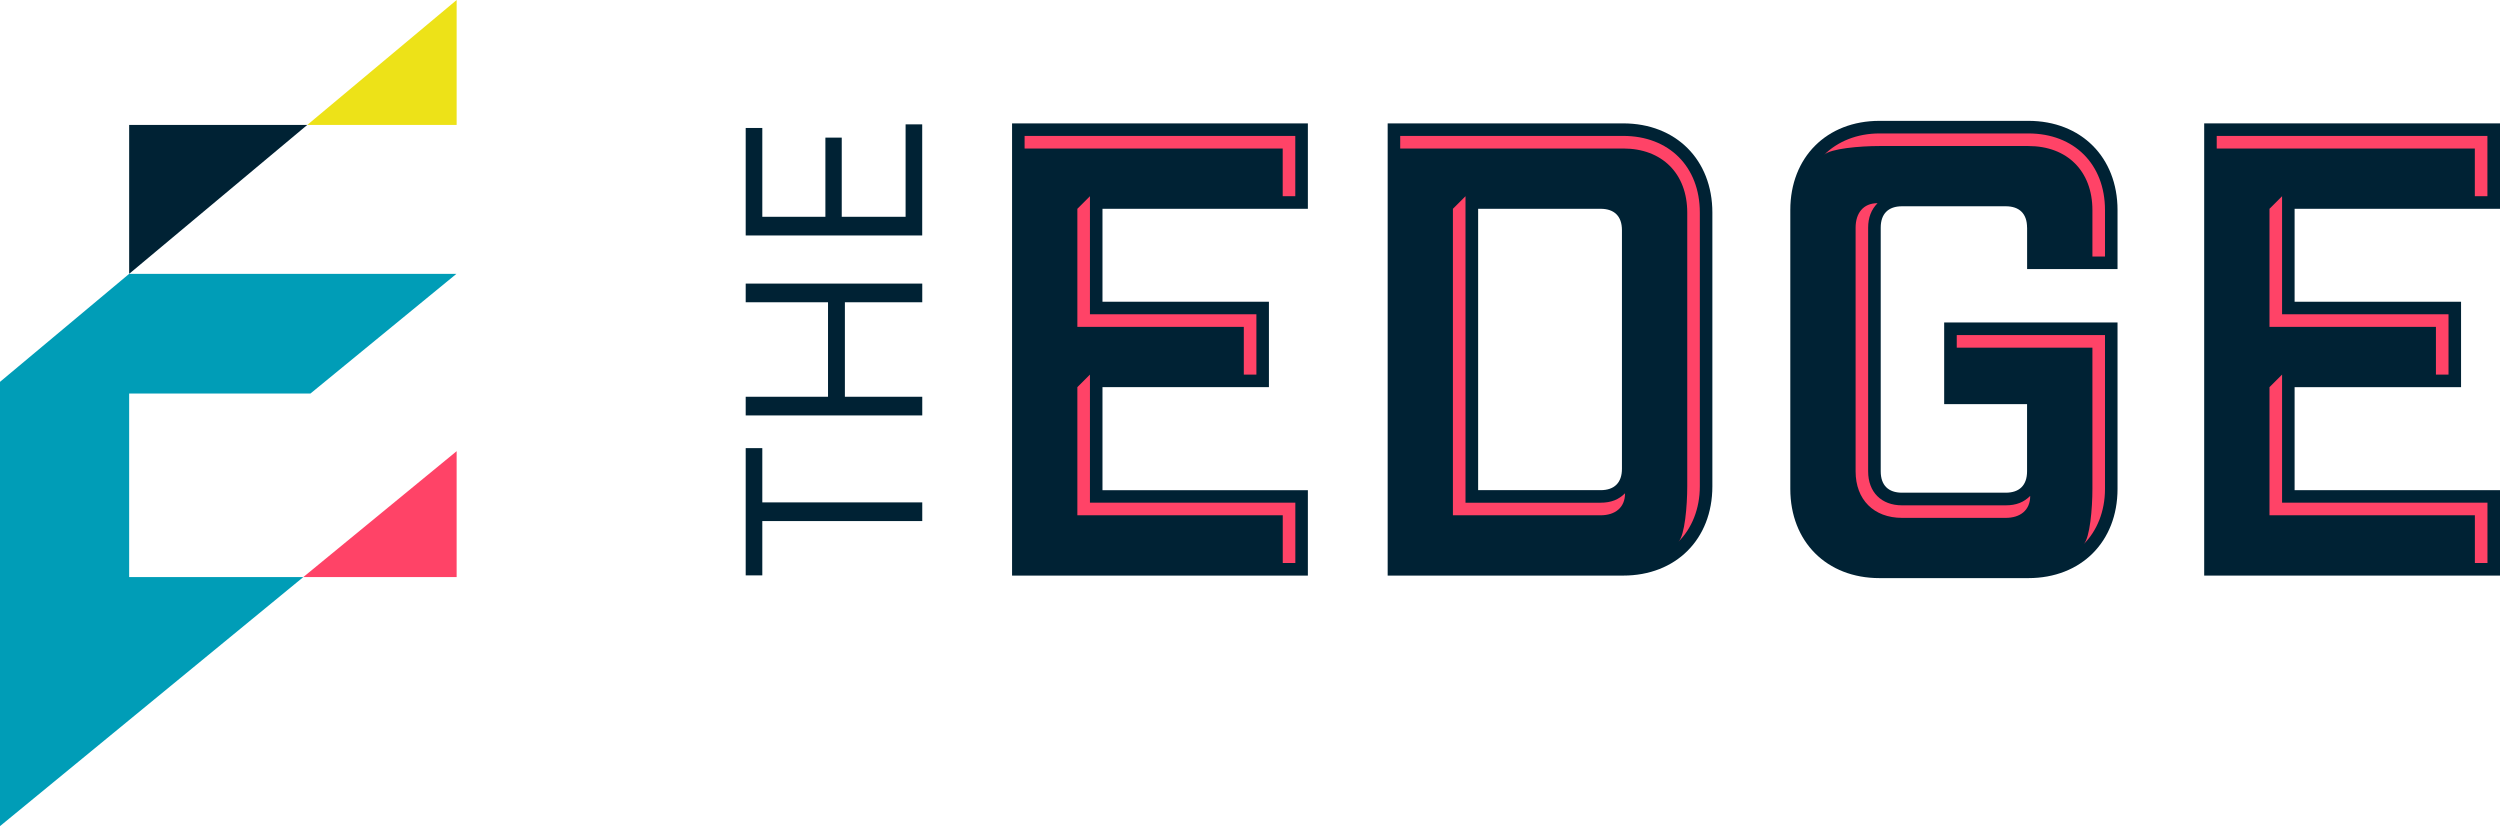
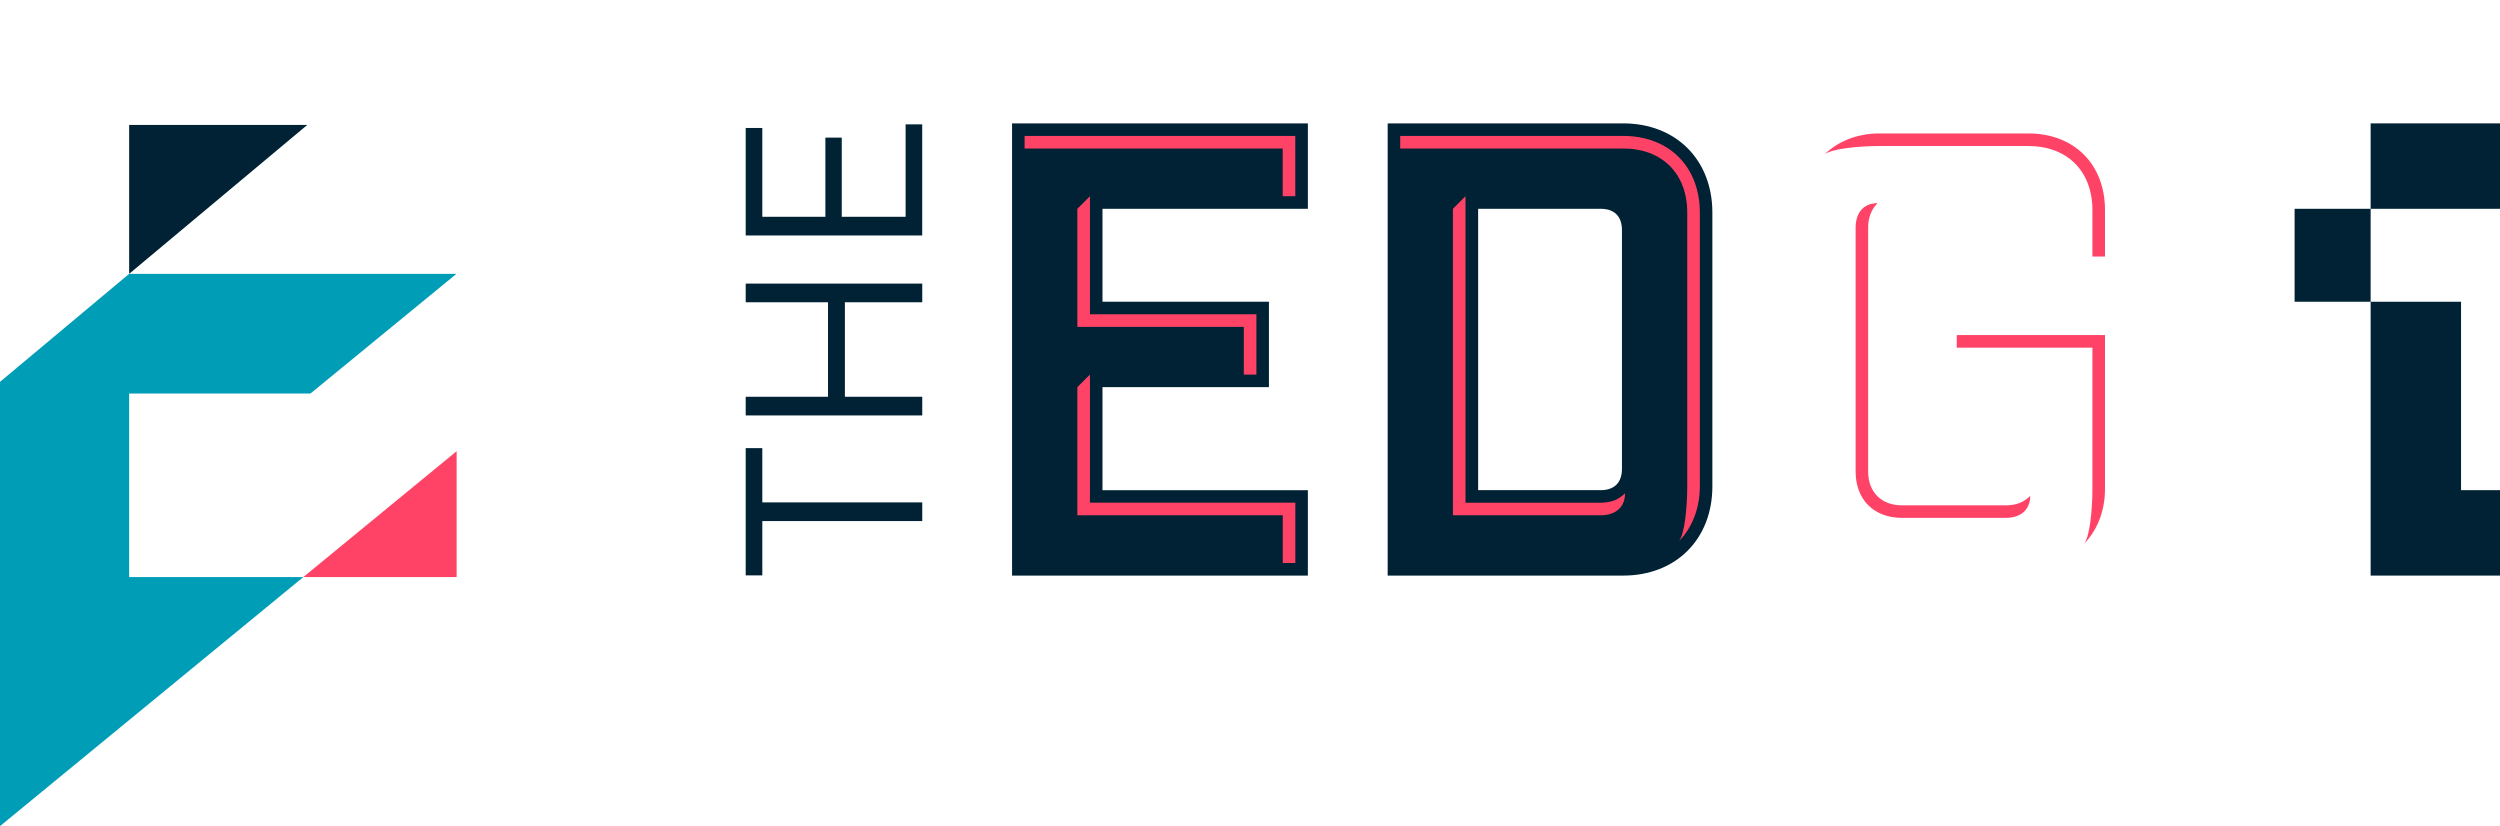
<svg xmlns="http://www.w3.org/2000/svg" id="Layer_2" viewBox="0 0 484.68 160.16">
  <defs>
    <style>.cls-1{fill:#009db7;}.cls-1,.cls-2,.cls-3,.cls-4{stroke-width:0px;}.cls-2{fill:#ede218;}.cls-3{fill:#ff4367;}.cls-4{fill:#002234;}</style>
  </defs>
  <g id="Layer_1-2">
-     <polygon class="cls-2" points="88.53 0 59.57 24.22 88.53 24.22 88.53 0" />
    <polygon class="cls-4" points="25.04 24.22 25.04 53.09 59.57 24.22 25.04 24.22" />
    <polygon class="cls-1" points="25.04 76.29 60.19 76.29 88.49 53.09 25.04 53.09 0 74.03 0 160.16 58.8 111.88 25.04 111.88 25.04 76.29" />
    <polygon class="cls-3" points="88.53 87.47 58.8 111.88 88.53 111.88 88.53 87.47" />
    <path class="cls-4" d="m253.56,23.92v16.56h-39.82v18.02h32.27v16.56h-32.27v19.97h39.82v16.56h-57.35V23.92h57.35Z" />
    <path class="cls-4" d="m314.69,23.92c10.23,0,17.29,7.06,17.29,17.29v53.09c0,10.23-7.06,17.29-17.29,17.29h-45.66V23.92h45.66Zm-4.38,71.11c2.68,0,4.14-1.46,4.14-4.14v-46.27c0-2.68-1.46-4.14-4.14-4.14h-23.74v54.55h23.74Z" />
-     <path class="cls-4" d="m392.99,44.13c0-2.68-1.46-4.14-4.14-4.14h-20.09c-2.68,0-4.14,1.46-4.14,4.14v47.25c0,2.68,1.46,4.14,4.14,4.14h20.09c2.68,0,4.14-1.46,4.14-4.14v-13.03h-16.07v-15.83h33.61v32.27c0,10.23-7.06,17.29-17.29,17.29h-28.86c-10.23,0-17.29-7.06-17.29-17.29v-54.07c0-10.23,7.06-17.29,17.29-17.29h28.86c10.23,0,17.29,7.06,17.29,17.29v11.45h-17.53v-8.04Z" />
-     <path class="cls-4" d="m484.68,23.92v16.56h-39.82v18.02h32.27v16.56h-32.27v19.97h39.82v16.56h-57.35V23.92h57.35Z" />
+     <path class="cls-4" d="m484.68,23.92v16.56h-39.82v18.02h32.27v16.56v19.97h39.82v16.56h-57.35V23.92h57.35Z" />
    <path class="cls-3" d="m198.64,28.79v-2.44h52.48v11.69h-2.44v-9.25h-50.05Zm10.23,11.69l2.44-2.44v22.89h32.27v11.69h-2.44v-9.25h-32.27v-22.89Zm0,34.58l2.44-2.44v24.84h39.82v11.69h-2.44v-9.25h-39.82v-24.84Z" />
    <path class="cls-3" d="m271.46,28.79v-2.44h43.23c8.89,0,14.86,5.97,14.86,14.86v53.09c0,4.38-1.58,8.16-4.14,10.72,1.22-1.22,1.7-6.94,1.7-10.72v-53.09c0-7.55-4.87-12.42-12.42-12.42h-43.23Zm43.59,66.85c0,2.8-1.95,4.26-4.75,4.26h-28.62v-59.42l2.44-2.44v59.42h26.18c2.07,0,3.53-.61,4.75-1.83Z" />
    <path class="cls-3" d="m408.09,49.74h-2.43v-9.01c0-7.55-4.87-12.42-12.42-12.42h-28.86c-3.78,0-9.5.49-10.72,1.7,2.56-2.56,6.33-4.14,10.72-4.14h28.86c8.89,0,14.86,5.97,14.86,14.86v9.01Zm-44.08-10.35c-1.22,1.22-1.83,2.8-1.83,4.75v47.25c0,4.02,2.56,6.58,6.58,6.58h20.09c2.07,0,3.53-.61,4.75-1.83,0,2.8-1.95,4.26-4.75,4.26h-20.09c-5.48,0-9.01-3.53-9.01-9.01v-47.25c0-2.8,1.46-4.75,4.26-4.75Zm41.65,28.01h-26.3v-2.44h28.74v29.83c0,4.38-1.58,8.16-4.14,10.72,1.22-1.22,1.7-6.94,1.7-10.72v-27.4Z" />
-     <path class="cls-3" d="m429.76,28.79v-2.44h52.48v11.69h-2.44v-9.25h-50.05Zm10.23,11.69l2.44-2.44v22.89h32.27v11.69h-2.44v-9.25h-32.27v-22.89Zm0,34.58l2.44-2.44v24.84h39.82v11.69h-2.44v-9.25h-39.82v-24.84Z" />
    <path class="cls-4" d="m147.79,101.03v10.52h-3.22v-24.67h3.22v10.52h31.01v3.62h-31.01Z" />
    <path class="cls-4" d="m144.57,80.54v-3.62h15.96v-18.32h-15.96v-3.62h34.23v3.62h-15v18.32h15v3.62h-34.23Z" />
    <path class="cls-4" d="m144.57,45.65v-20.84h3.22v17.22h12.23v-15.35h3.17v15.35h12.38v-17.92h3.22v21.54h-34.23Z" />
  </g>
</svg>